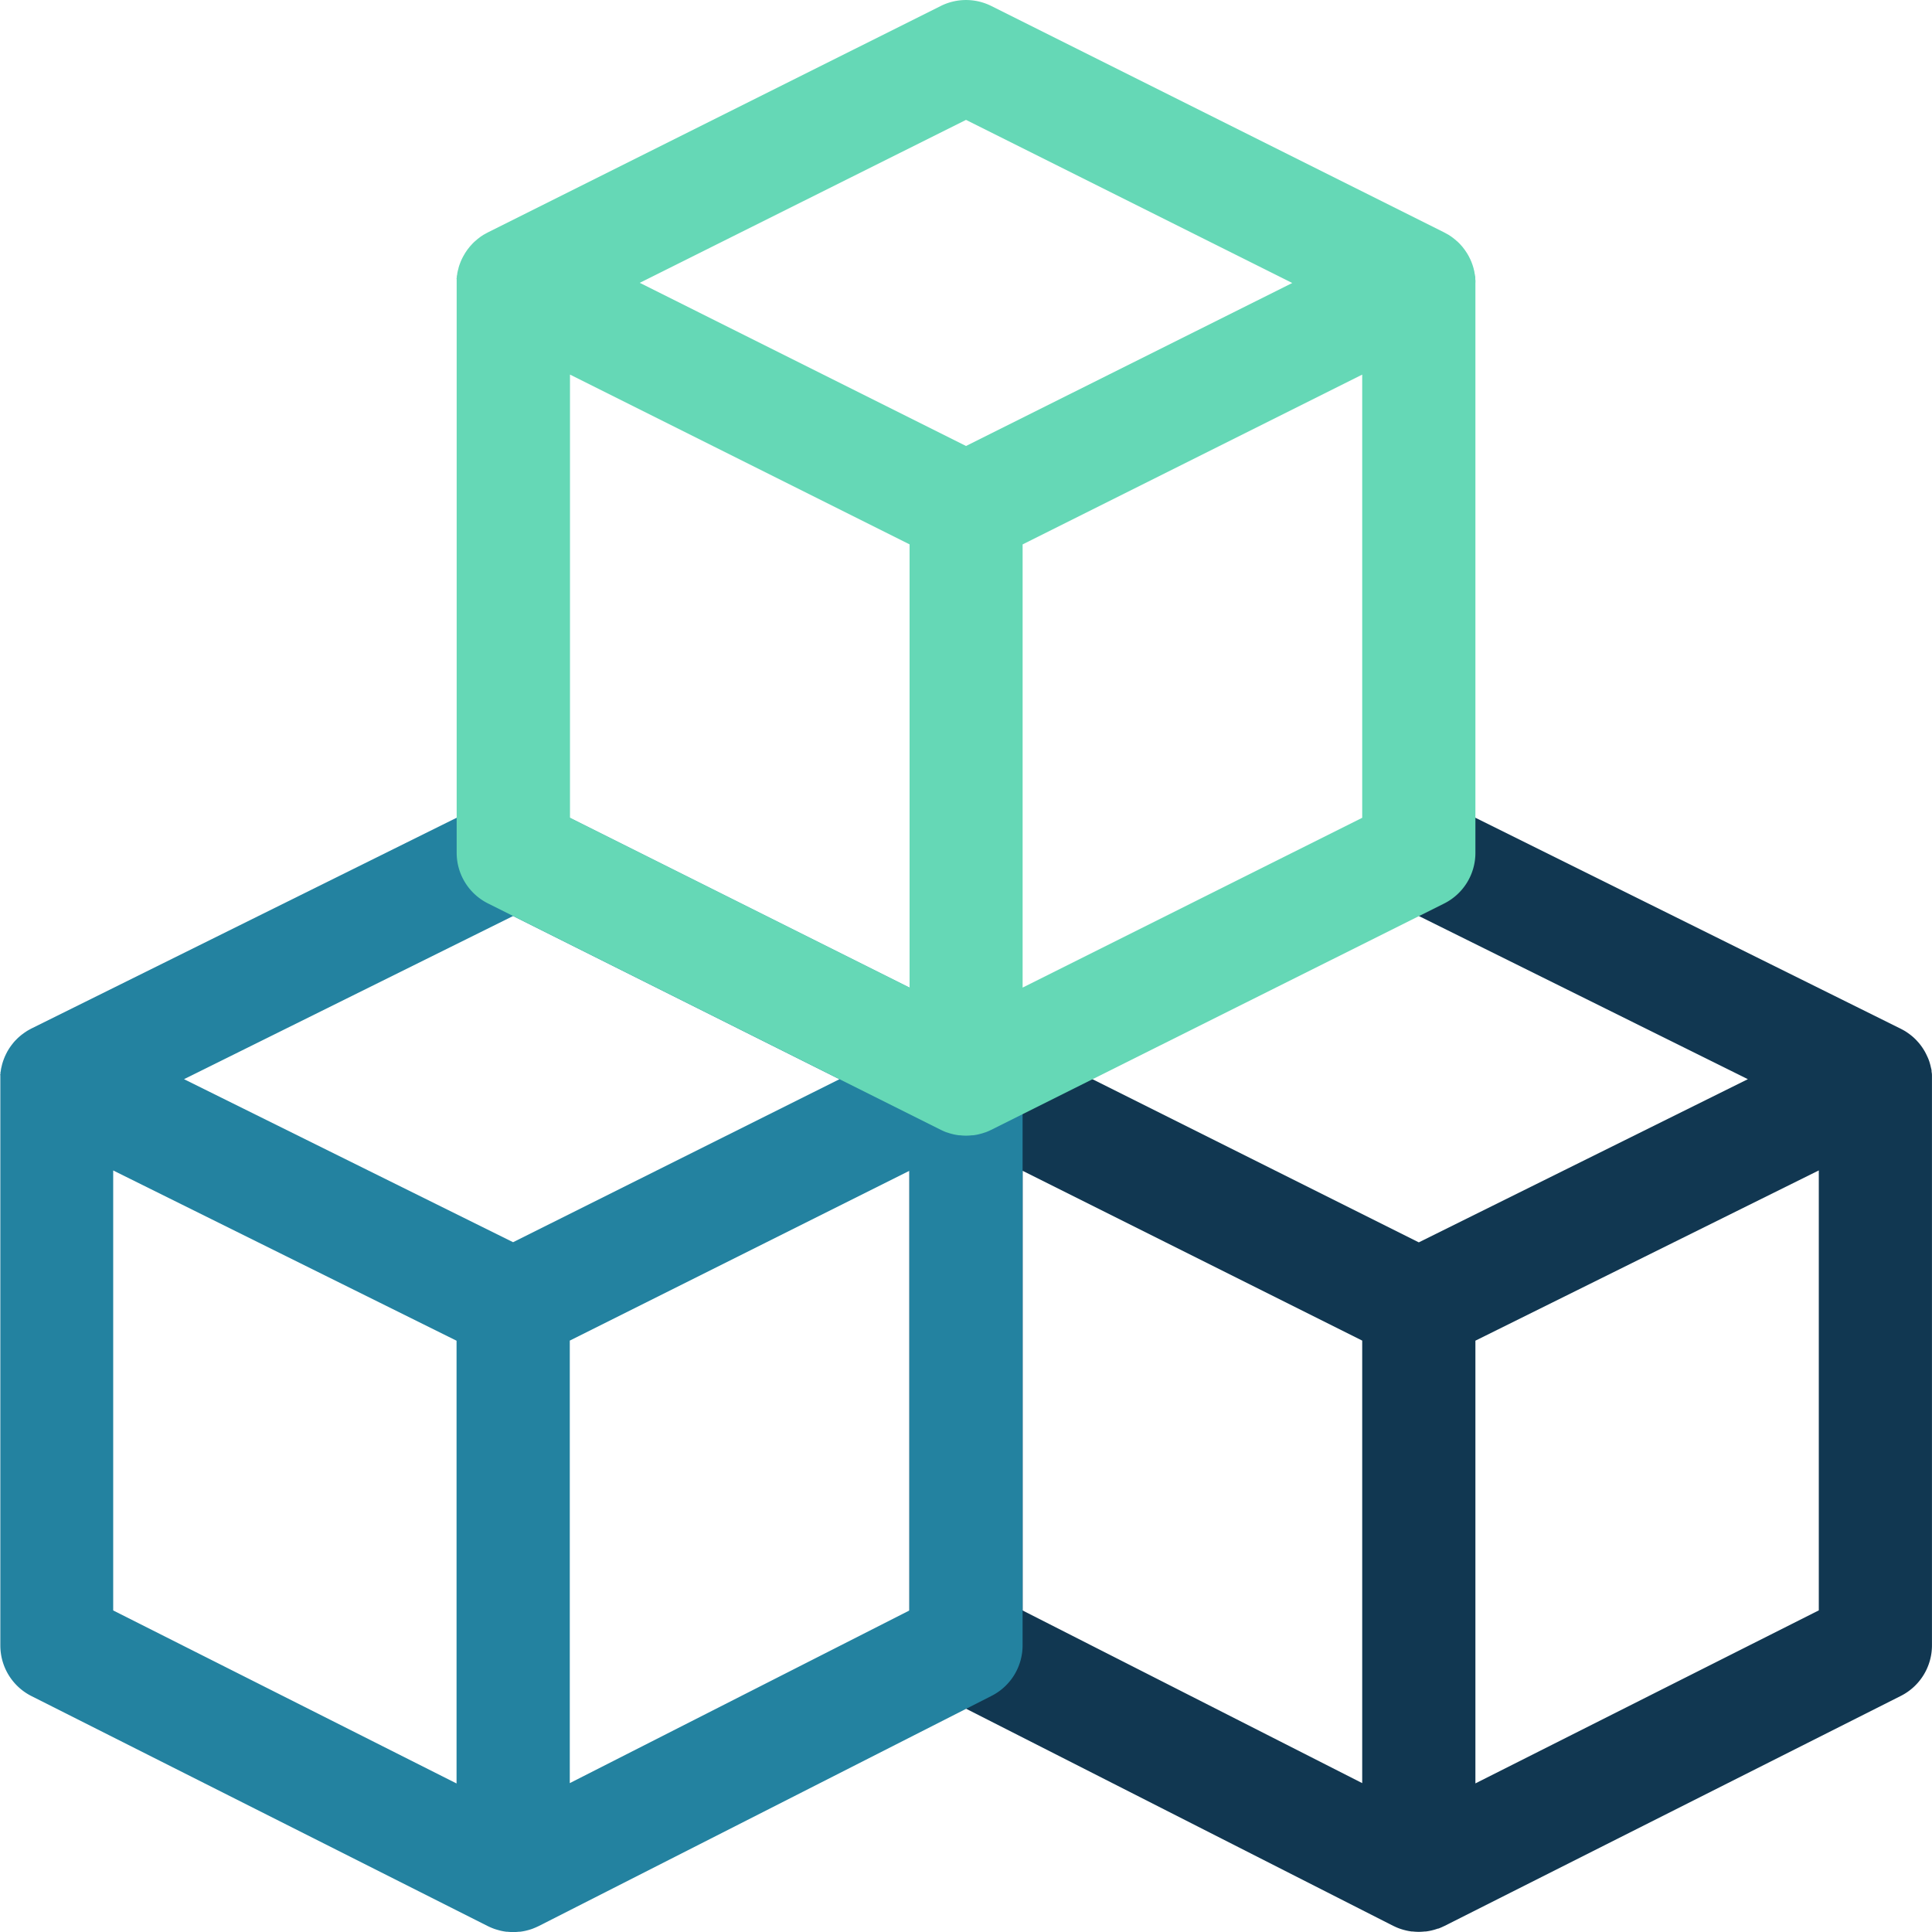
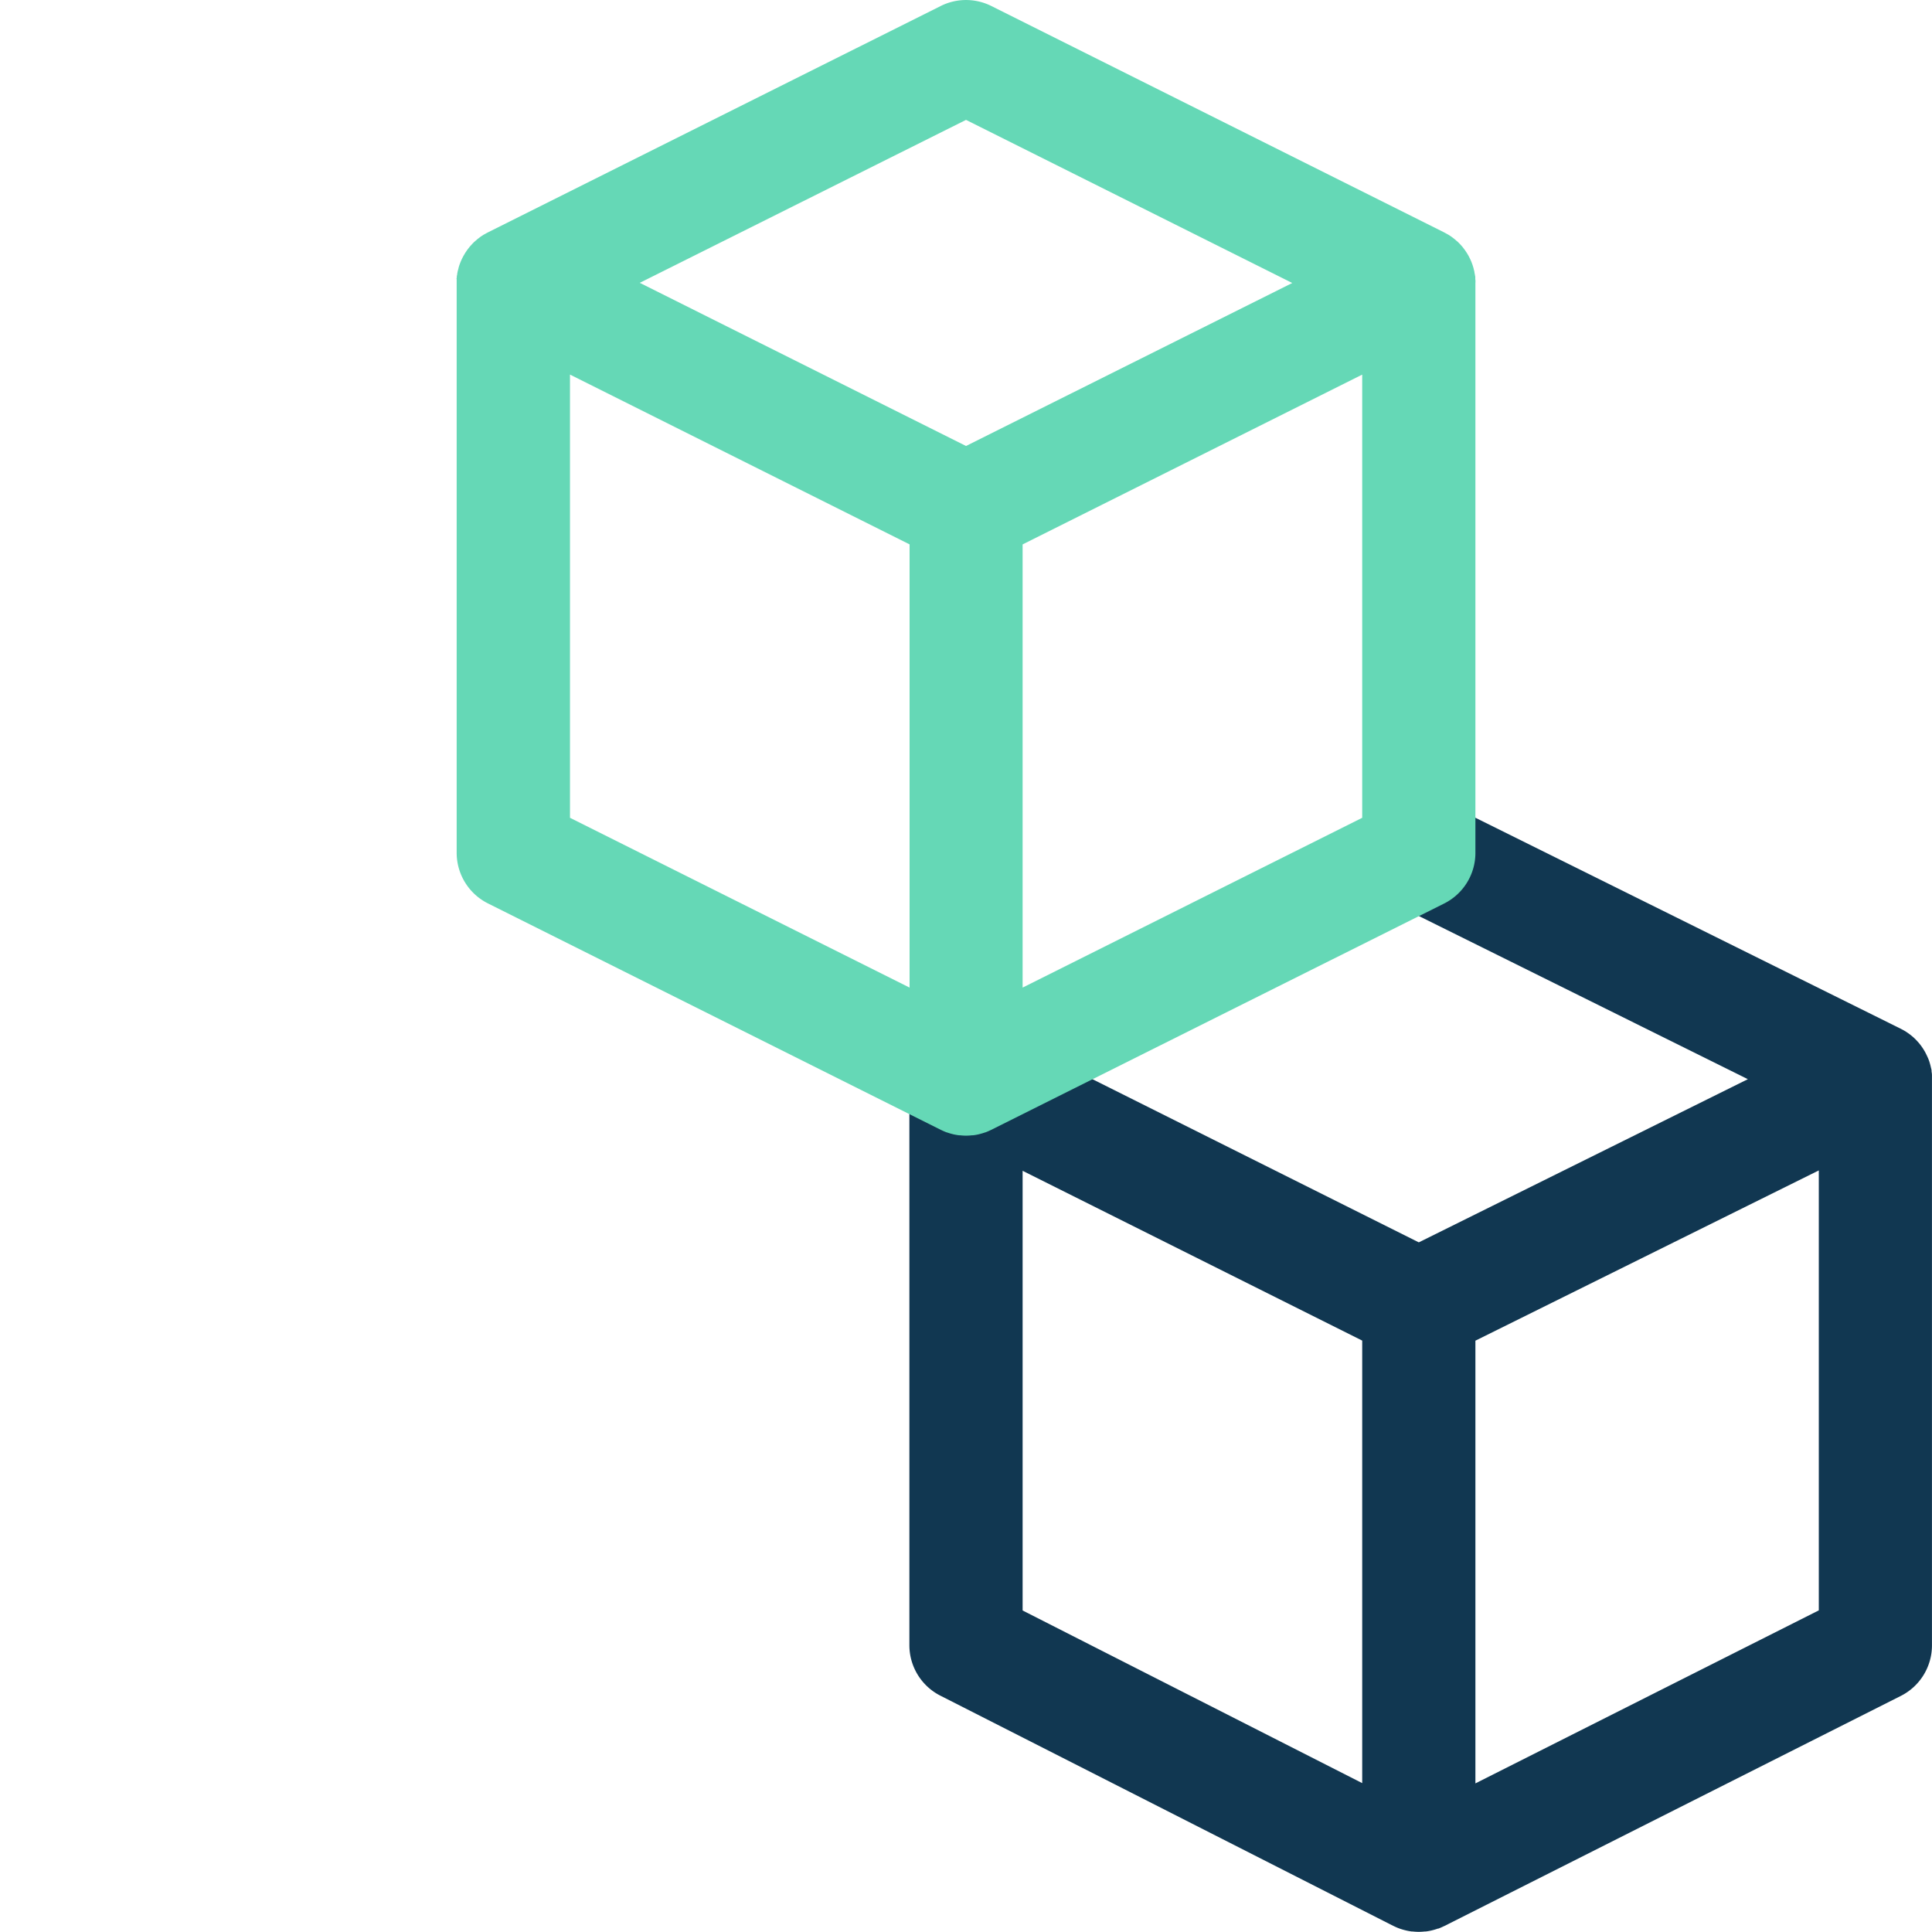
<svg xmlns="http://www.w3.org/2000/svg" width="50.247" height="50.247" viewBox="0 0 50.247 50.247">
  <g id="cube" transform="translate(0 -0.001)">
    <path id="Path_11517" data-name="Path 11517" d="M267.595,218.329c0-.015,0-.029,0-.044,0-.039,0-.079-.01-.117l0-.02c0-.036-.012-.071-.02-.106l-.007-.031c-.01-.04-.021-.08-.034-.119l-.005-.014c-.012-.035-.026-.07-.041-.1l-.013-.029c-.017-.036-.035-.072-.054-.107l-.015-.025c-.016-.028-.033-.054-.051-.081l-.023-.033q-.033-.046-.07-.09l-.028-.031c-.02-.022-.039-.043-.06-.064l-.03-.029c-.028-.026-.058-.052-.089-.076l-.031-.024c-.028-.021-.057-.041-.087-.061l-.02-.013,0,0c-.036-.022-.072-.042-.11-.061l-.012-.007L254.9,211.151a1.472,1.472,0,1,0-1.308,2.637l9.215,4.57-8.558,4.244-11.121-5.56A1.472,1.472,0,0,0,241,218.358v14.721a1.472,1.472,0,0,0,.805,1.312l11.776,5.986.012.005a1.493,1.493,0,0,0,.14.061l.014.005a1.5,1.5,0,0,0,.146.044l.028.007a1.465,1.465,0,0,0,.146.026l.026,0a1.476,1.476,0,0,0,.154.009h0a1.46,1.46,0,0,0,.153-.009l.027,0a1.457,1.457,0,0,0,.145-.025l.028-.007a1.514,1.514,0,0,0,.146-.044l.013,0q.07-.026.138-.06l.013-.005,11.875-5.986a1.472,1.472,0,0,0,.81-1.314V218.358c0-.01,0-.02,0-.03Zm-23.65,2.412,8.832,4.416v11.509l-8.832-4.49Zm20.707,11.432-8.931,4.5V225.159l8.931-4.428Zm0,0" transform="translate(-217.349 -190.29)" fill="#113751" />
-     <path id="Path_11518" data-name="Path 11518" d="M26.592,218.261c0-.012,0-.023,0-.034s0-.043-.007-.064,0-.027-.007-.04-.006-.038-.01-.057l-.01-.042c0-.018-.008-.036-.013-.053s-.008-.028-.012-.042-.011-.035-.017-.051-.01-.028-.015-.041-.013-.033-.02-.049l-.018-.04-.024-.049-.02-.038-.028-.048-.021-.036-.032-.048-.023-.033c-.012-.016-.025-.033-.037-.048l-.022-.028-.049-.055-.016-.018c-.022-.023-.045-.046-.069-.068l-.026-.022c-.016-.014-.032-.028-.049-.042l-.033-.026-.046-.034-.036-.024-.034-.023-.013-.007-.038-.021-.05-.028-.015-.008-11.776-5.888a1.473,1.473,0,0,0-1.313,0L.818,217.042l-.017.009-.051.028-.037.021-.016.01-.031.021-.036.024-.046.034-.033.025-.047.04-.027.024c-.02.018-.038.037-.057.056l-.013.013c-.023.023-.044.048-.065.073l-.016.021c-.015.018-.029.037-.043.056l-.021.03c-.012.017-.023.034-.034.051l-.02.034c-.01.016-.02.033-.028.05l-.019.037c-.008.016-.016.033-.024.05s-.012.026-.017.039-.014.033-.02.05-.01.027-.015.041-.012.035-.017.052-.008.028-.012.042-.009.036-.013.054-.007.028-.01.041-.007.038-.01.057,0,.027-.007.04,0,.043-.007.065,0,.022,0,.033c0,.033,0,.067,0,.1v14.721A1.472,1.472,0,0,0,.81,234.4l11.875,5.986.013.006a1.448,1.448,0,0,0,.138.059l.012.005c.048.017.1.031.146.044l.028.007a1.465,1.465,0,0,0,.146.026l.026,0a1.464,1.464,0,0,0,.153.009h0a1.488,1.488,0,0,0,.154-.009l.026,0a1.47,1.47,0,0,0,.147-.026l.028-.007a1.415,1.415,0,0,0,.146-.044l.015-.006c.046-.018.092-.038.138-.06l.013-.006,11.776-5.986a1.471,1.471,0,0,0,.805-1.312V218.36C26.6,218.327,26.594,218.294,26.592,218.261Zm-13.248-4.144,8.488,4.244L13.344,222.6,4.786,218.36Zm-10.4,6.617,8.93,4.428v11.515l-8.93-4.5Zm20.707,11.444-8.832,4.49V225.159l8.832-4.416Zm0,0" transform="translate(0 -190.292)" fill="#2382a0" />
    <path id="Path_11519" data-name="Path 11519" d="M147.494,7.262c0-.011,0-.022,0-.033s0-.044-.007-.065,0-.026-.007-.04-.006-.038-.01-.057-.006-.028-.01-.041-.008-.036-.013-.054l-.012-.041c-.005-.017-.011-.035-.017-.052s-.01-.027-.015-.041-.013-.034-.02-.05l-.017-.039-.024-.049-.019-.037c-.009-.016-.018-.033-.028-.049l-.021-.035-.033-.049-.021-.031-.039-.051-.02-.026-.052-.059-.013-.014c-.022-.023-.045-.046-.069-.068L147,6.259l-.051-.044-.032-.025-.047-.035-.036-.024-.035-.023-.013-.007-.038-.021-.051-.028-.015-.008L134.907.157a1.47,1.47,0,0,0-1.316,0L121.814,6.045l-.015.008-.051.028-.038.021-.013.007-.035.023-.036.024-.046.035-.033.025-.049.043-.025.021q-.036.033-.069.068l-.015.017c-.017.018-.034.037-.05.056l-.022.028c-.013.016-.026.032-.038.049l-.023.033-.032.048-.021.036-.028.048-.02.038c-.008.016-.016.032-.024.049l-.018.04-.02.05c-.005.014-.01.027-.015.041s-.012.034-.017.052l-.012.041c0,.018-.009.036-.013.054s-.007.028-.01.041-.007.038-.01.057,0,.026-.007.04,0,.043-.007.064,0,.023,0,.034c0,.033,0,.066,0,.1V22.18a1.472,1.472,0,0,0,.814,1.317l11.776,5.888.015.007a1.478,1.478,0,0,0,.14.06l.005,0a1.5,1.5,0,0,0,.146.044l.028.007c.048.011.1.019.145.025l.028,0a1.3,1.3,0,0,0,.3,0l.028,0c.048-.006.1-.014.145-.025l.028-.007a1.4,1.4,0,0,0,.146-.044l.005,0a1.48,1.48,0,0,0,.14-.06l.015-.007L146.683,23.5a1.472,1.472,0,0,0,.814-1.317V7.361C147.5,7.328,147.5,7.295,147.494,7.262ZM134.249,3.119l8.485,4.242L134.249,11.6l-8.485-4.243Zm-10.3,6.624,8.832,4.416V25.686l-8.832-4.416ZM144.553,21.27l-8.832,4.416V14.16l8.832-4.416Zm0,0" transform="translate(-109.125 0)" fill="#65d8b6" />
  </g>
</svg>